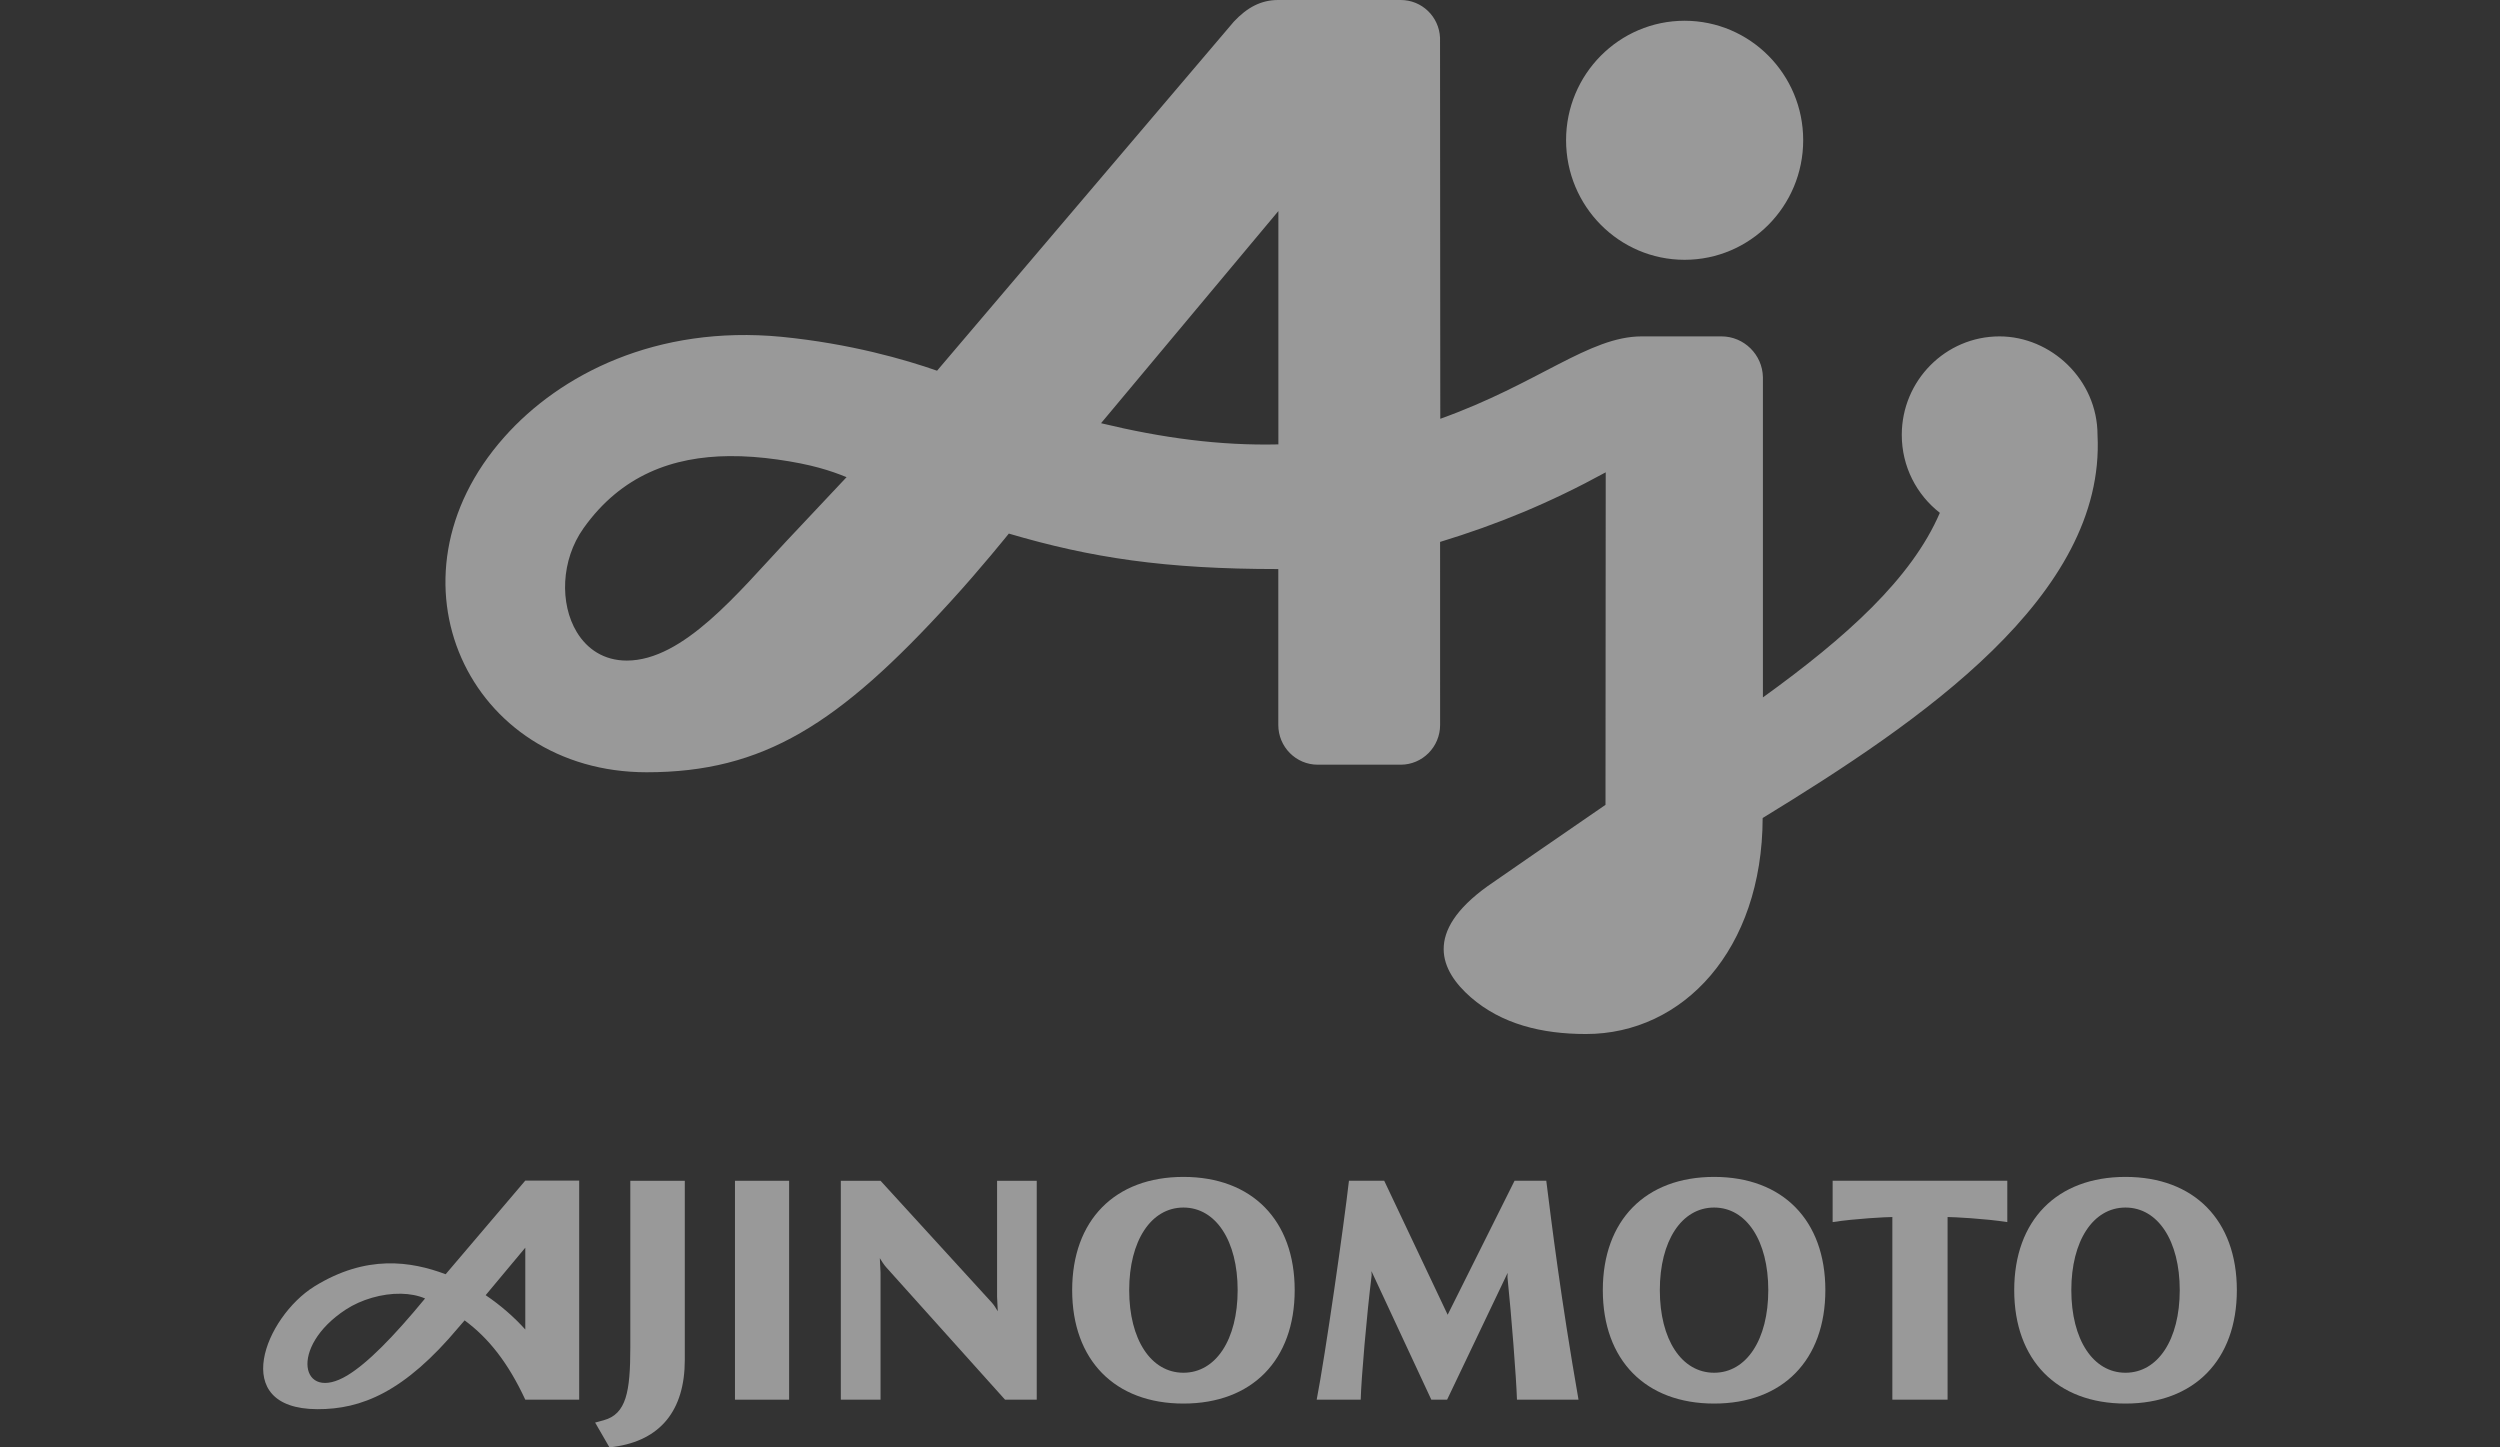
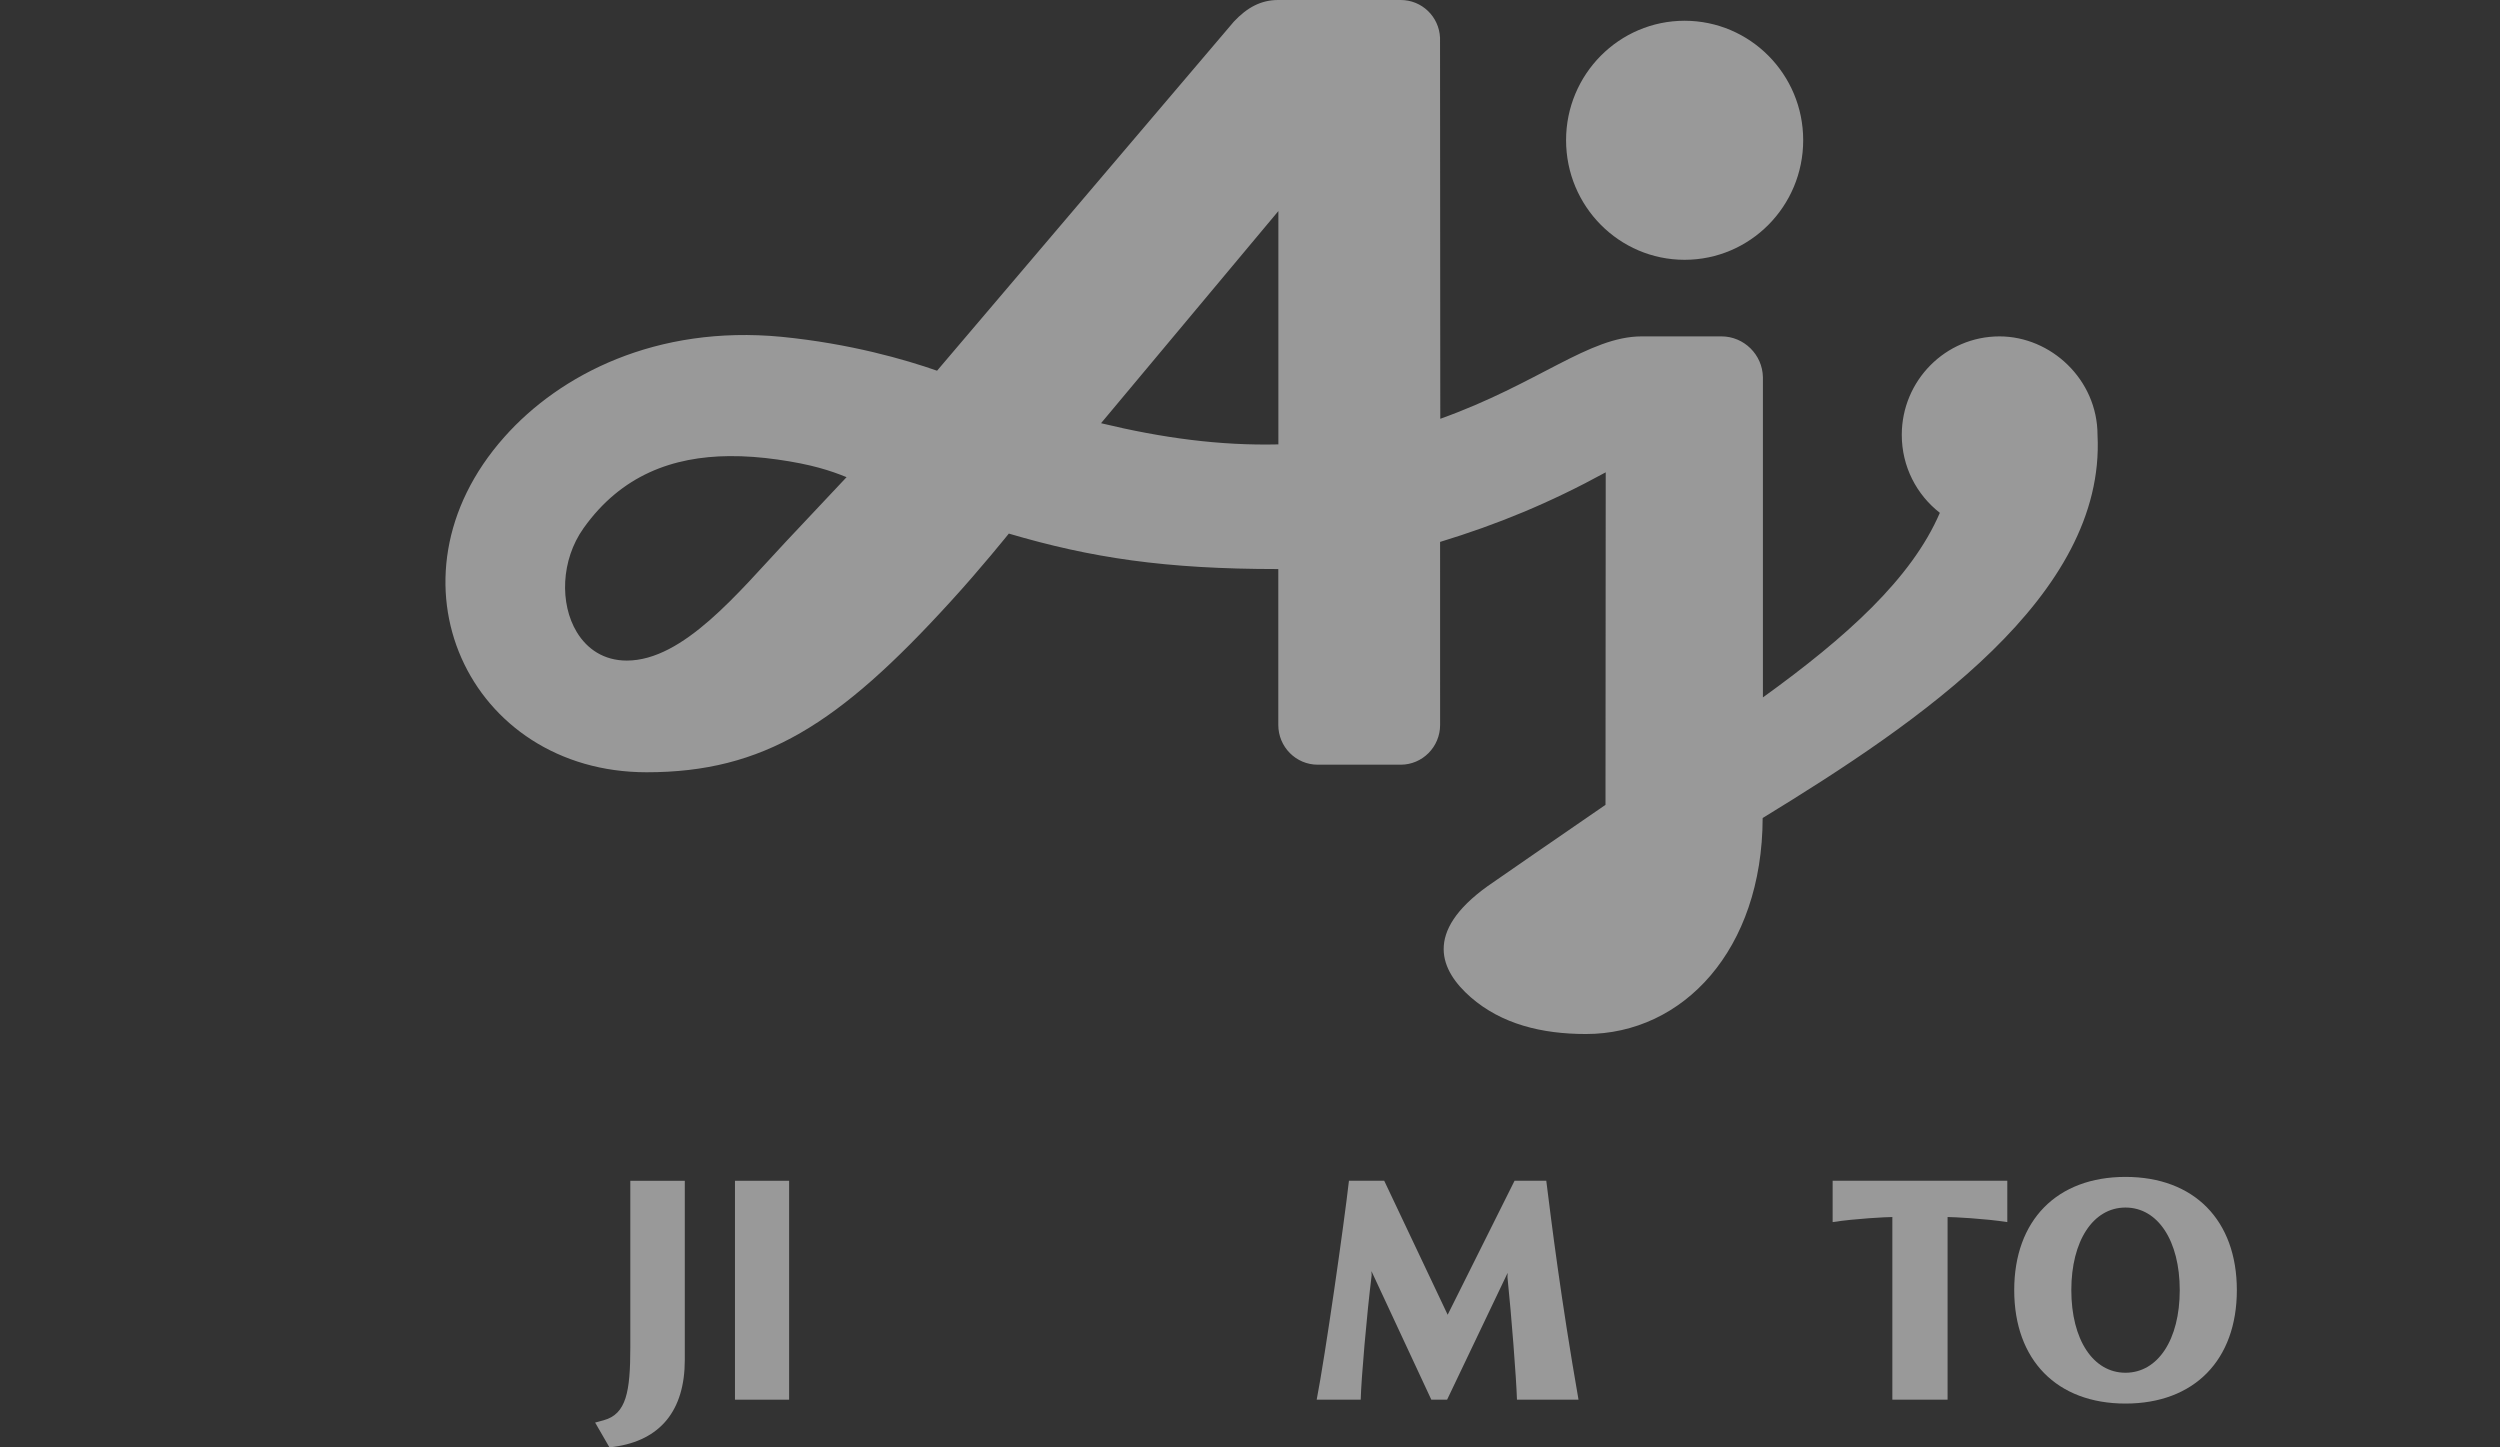
<svg xmlns="http://www.w3.org/2000/svg" width="228" height="132" viewBox="0 0 228 132" fill="none">
  <rect x="0" y="0" width="228" height="132" fill="#333333" stroke="none" />
  <g opacity="0.5">
    <g clip-path="url(#clip0_1504_1162)">
      <path d="M57.485 107.687V122.878C57.485 126.927 57.122 128.959 55.058 129.526L54.276 129.738L55.582 132L55.992 131.949C60.22 131.365 62.453 128.642 62.453 124.025V107.687H57.485Z" fill="white" />
      <path d="M67.029 127.651H71.967V107.687H67.029V127.651Z" fill="white" />
-       <path d="M107.93 107.334C101.671 107.334 97.782 111.293 97.782 117.66C97.782 124.042 101.671 128.005 107.93 128.005C114.19 128.005 118.075 124.042 118.075 117.66C118.075 111.293 114.19 107.334 107.93 107.334ZM107.93 110.128C110.886 110.128 112.874 113.169 112.874 117.66C112.874 122.169 110.886 125.194 107.93 125.194C104.971 125.194 102.982 122.169 102.982 117.66C102.982 113.169 104.971 110.128 107.93 110.128Z" fill="white" />
-       <path d="M156.328 107.334C150.067 107.334 146.177 111.293 146.177 117.66C146.177 124.042 150.067 128.005 156.328 128.005C162.586 128.005 166.472 124.042 166.472 117.66C166.472 111.293 162.586 107.334 156.328 107.334ZM156.328 110.128C159.279 110.128 161.268 113.169 161.268 117.66C161.268 122.169 159.279 125.194 156.328 125.194C153.365 125.194 151.376 122.169 151.376 117.66C151.376 113.169 153.365 110.128 156.328 110.128Z" fill="white" />
      <path d="M193.845 107.334C187.586 107.334 183.697 111.293 183.697 117.66C183.697 124.042 187.586 128.005 193.845 128.005C200.108 128.005 204 124.042 204 117.66C204 111.293 200.108 107.334 193.845 107.334ZM193.845 110.128C196.806 110.128 198.793 113.169 198.793 117.66C198.793 122.169 196.806 125.194 193.845 125.194C190.889 125.194 188.904 122.169 188.904 117.66C188.904 113.169 190.889 110.128 193.845 110.128Z" fill="white" />
-       <path d="M47.907 107.669C47.907 107.669 43.364 113.01 40.643 116.21C37.476 115.025 33.413 114.389 28.668 117.324C24.18 120.118 20.806 128.482 28.932 128.517C32.96 128.535 36.879 126.961 41.838 121.037C41.979 120.88 42.233 120.578 42.372 120.419C44.585 122.046 46.362 124.327 47.907 127.651H52.822V107.67L47.907 107.669ZM47.907 113.787V121.252C46.904 120.136 45.678 119.057 44.291 118.12C45.674 116.46 47.215 114.62 47.907 113.787ZM36.57 117.988C37.358 118.002 38.111 118.139 38.768 118.42C35.853 121.957 33.515 124.326 31.673 125.44C27.451 127.987 26.291 122.859 31.54 119.429C32.94 118.517 34.837 117.956 36.57 117.988Z" fill="white" />
      <path d="M167.137 107.686V111.455C169.171 111.135 172.083 110.993 172.583 110.993V127.65H177.619V110.993C178.12 110.993 181.028 111.135 183.066 111.455V107.686H167.137Z" fill="white" />
      <path d="M123.024 107.686C122.569 111.684 120.868 123.601 120.083 127.65H124.096C124.147 125.722 124.638 119.995 125.093 116.317L125.076 115.926L130.536 127.65H131.976L137.496 116.086L137.481 116.476C137.844 119.995 138.285 125.652 138.348 127.65H143.96C142.345 118.386 141.52 111.684 141.02 107.686H138.127L132.027 119.905L126.241 107.686H123.024Z" fill="white" />
-       <path d="M76.683 107.687V127.65H80.305V116.051L80.239 114.742C80.395 115.007 80.637 115.379 80.851 115.609L91.659 127.65H94.55V107.687H90.933V118.243L90.997 119.587C90.841 119.322 90.631 118.986 90.448 118.791L80.305 107.687H76.683Z" fill="white" />
      <path d="M116.569 4.15016e-06C115.014 4.15016e-06 113.746 0.672 112.521 1.981L85.46 33.809C82.576 32.801 77.547 31.334 71.249 30.715C59.881 29.636 51.082 34.127 45.995 39.857C34.453 52.836 42.779 70.43 58.979 70.43C69.611 70.43 76.492 66.062 86.687 54.869C89.408 51.899 92.006 48.663 92.006 48.663C99.51 50.873 106.238 51.898 116.581 51.898V66.115C116.581 68.114 118.191 69.74 120.176 69.74H127.745C129.729 69.74 131.338 68.114 131.338 66.115C131.338 66.115 131.338 58.919 131.336 49.423C136.546 47.832 141.302 45.887 146.442 43.075L146.422 73.401C143.621 75.311 135.683 80.809 135.683 80.809C129.788 85.036 131.379 88.537 134.124 90.942C136.941 93.4 140.615 94.302 144.64 94.302C153.498 94.302 160.721 86.627 160.754 74.603C175.154 65.797 192.039 54.339 191.294 39.68C191.294 34.605 187.034 30.679 182.353 30.679C177.431 30.679 173.442 34.711 173.442 39.662C173.442 42.562 174.803 45.126 176.914 46.77C174.33 52.783 168.35 58.141 160.777 63.605V34.393C160.735 32.342 159.047 30.679 157 30.679H149.722C144.92 30.679 140.296 34.994 131.354 38.194L131.331 3.466H131.338L131.331 3.448C131.249 1.521 129.676 0 127.745 0L116.569 4.15016e-06ZM153.634 1.893C147.669 1.893 142.826 6.774 142.826 12.784C142.826 18.814 147.669 23.694 153.634 23.694C159.608 23.694 164.451 18.814 164.451 12.784C164.451 6.774 159.608 1.893 153.634 1.893ZM116.581 19.256H116.588V40.529C111.246 40.653 106.003 39.945 100.43 38.601L100.432 38.584H100.424L116.581 19.256ZM66.508 41.597C67.945 41.584 69.417 41.699 70.903 41.908C74.017 42.35 75.73 42.916 77.208 43.517L71.67 49.405C67.347 54.02 62.323 60.245 57.164 60.245C55.082 60.245 53.543 59.202 52.602 57.646C51.038 55.064 51.147 51.085 53.221 48.168C56.672 43.319 61.375 41.643 66.508 41.597Z" fill="white" />
    </g>
  </g>
  <defs>
    <clipPath id="clip0_1504_1162">
      <rect width="180" height="132" fill="white" transform="translate(24)" />
    </clipPath>
  </defs>
</svg>